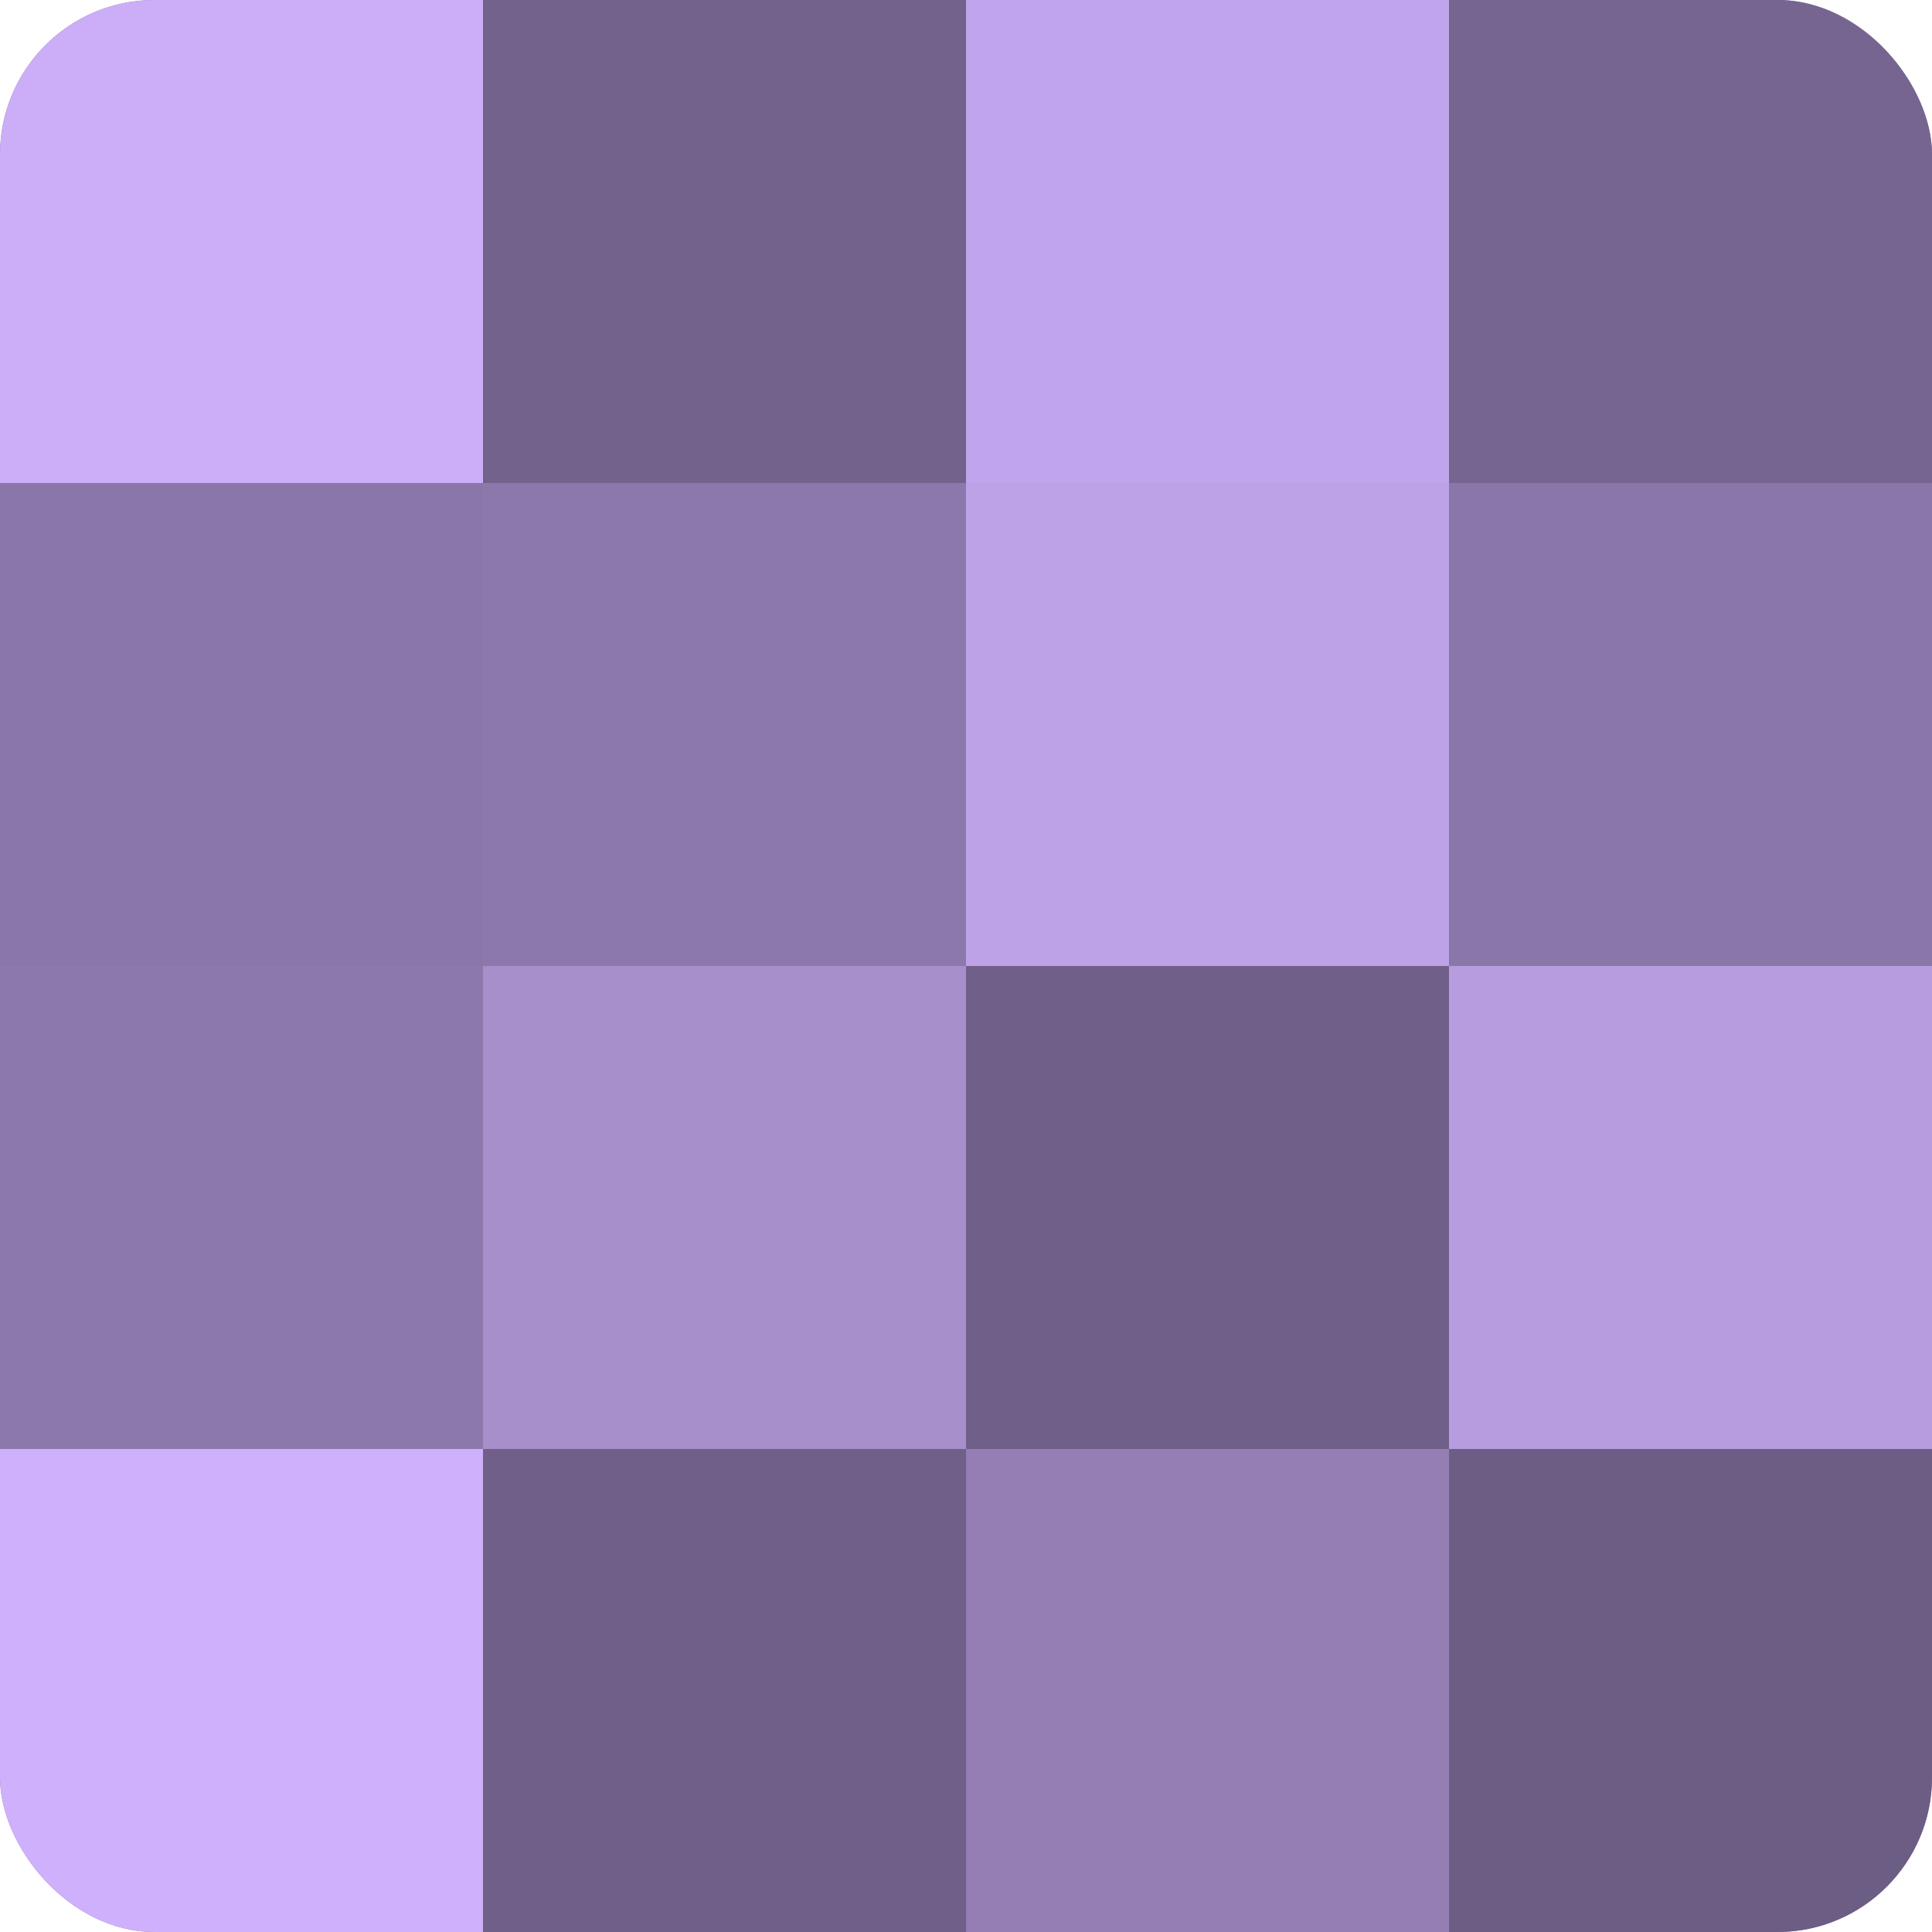
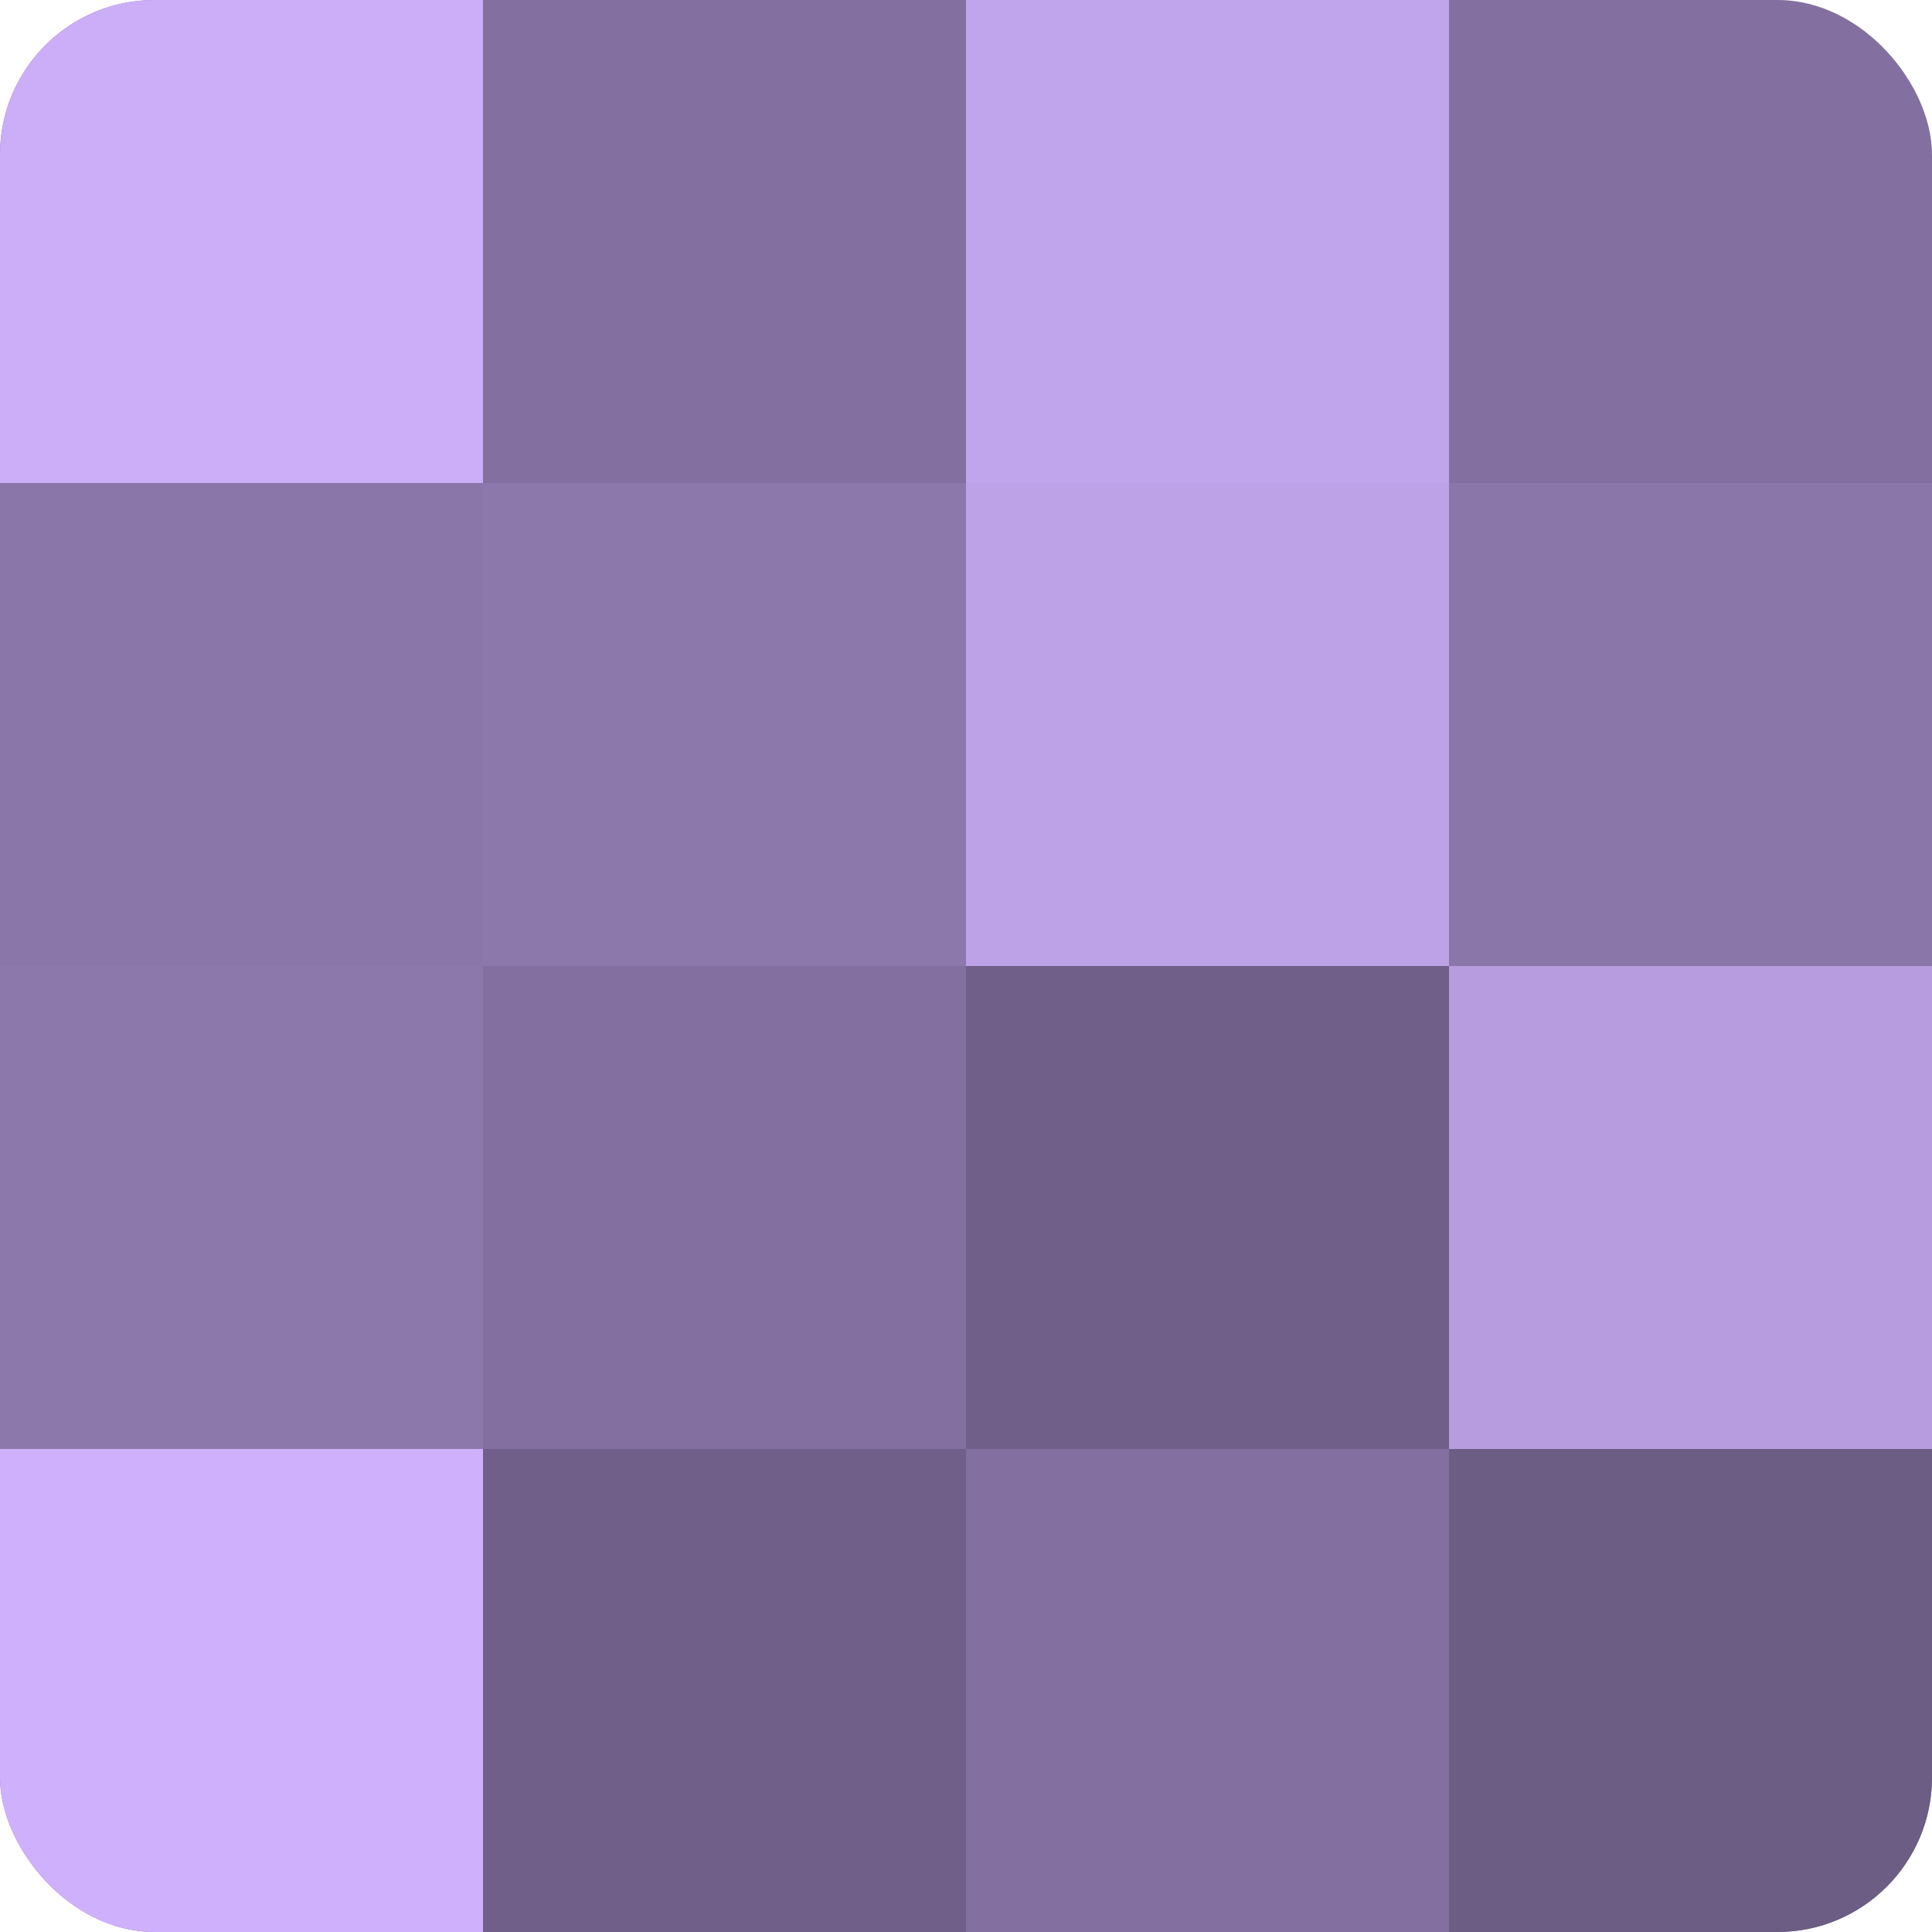
<svg xmlns="http://www.w3.org/2000/svg" width="60" height="60" viewBox="0 0 100 100" preserveAspectRatio="xMidYMid meet">
  <defs>
    <clipPath id="c" width="100" height="100">
      <rect width="100" height="100" rx="8" ry="8" />
    </clipPath>
  </defs>
  <g clip-path="url(#c)">
    <rect width="100" height="100" fill="#8370a0" />
    <rect width="25" height="25" fill="#cbadf8" />
    <rect y="25" width="25" height="25" fill="#8a76a8" />
    <rect y="50" width="25" height="25" fill="#8d78ac" />
    <rect y="75" width="25" height="25" fill="#ceb0fc" />
-     <rect x="25" width="25" height="25" fill="#73628c" />
    <rect x="25" y="25" width="25" height="25" fill="#8d78ac" />
-     <rect x="25" y="50" width="25" height="25" fill="#a78fcc" />
    <rect x="25" y="75" width="25" height="25" fill="#705f88" />
    <rect x="50" width="25" height="25" fill="#c1a5ec" />
    <rect x="50" y="25" width="25" height="25" fill="#bea2e8" />
    <rect x="50" y="50" width="25" height="25" fill="#705f88" />
-     <rect x="50" y="75" width="25" height="25" fill="#947eb4" />
-     <rect x="75" width="25" height="25" fill="#766590" />
    <rect x="75" y="25" width="25" height="25" fill="#8a76a8" />
    <rect x="75" y="50" width="25" height="25" fill="#b79de0" />
    <rect x="75" y="75" width="25" height="25" fill="#6c5d84" />
  </g>
</svg>